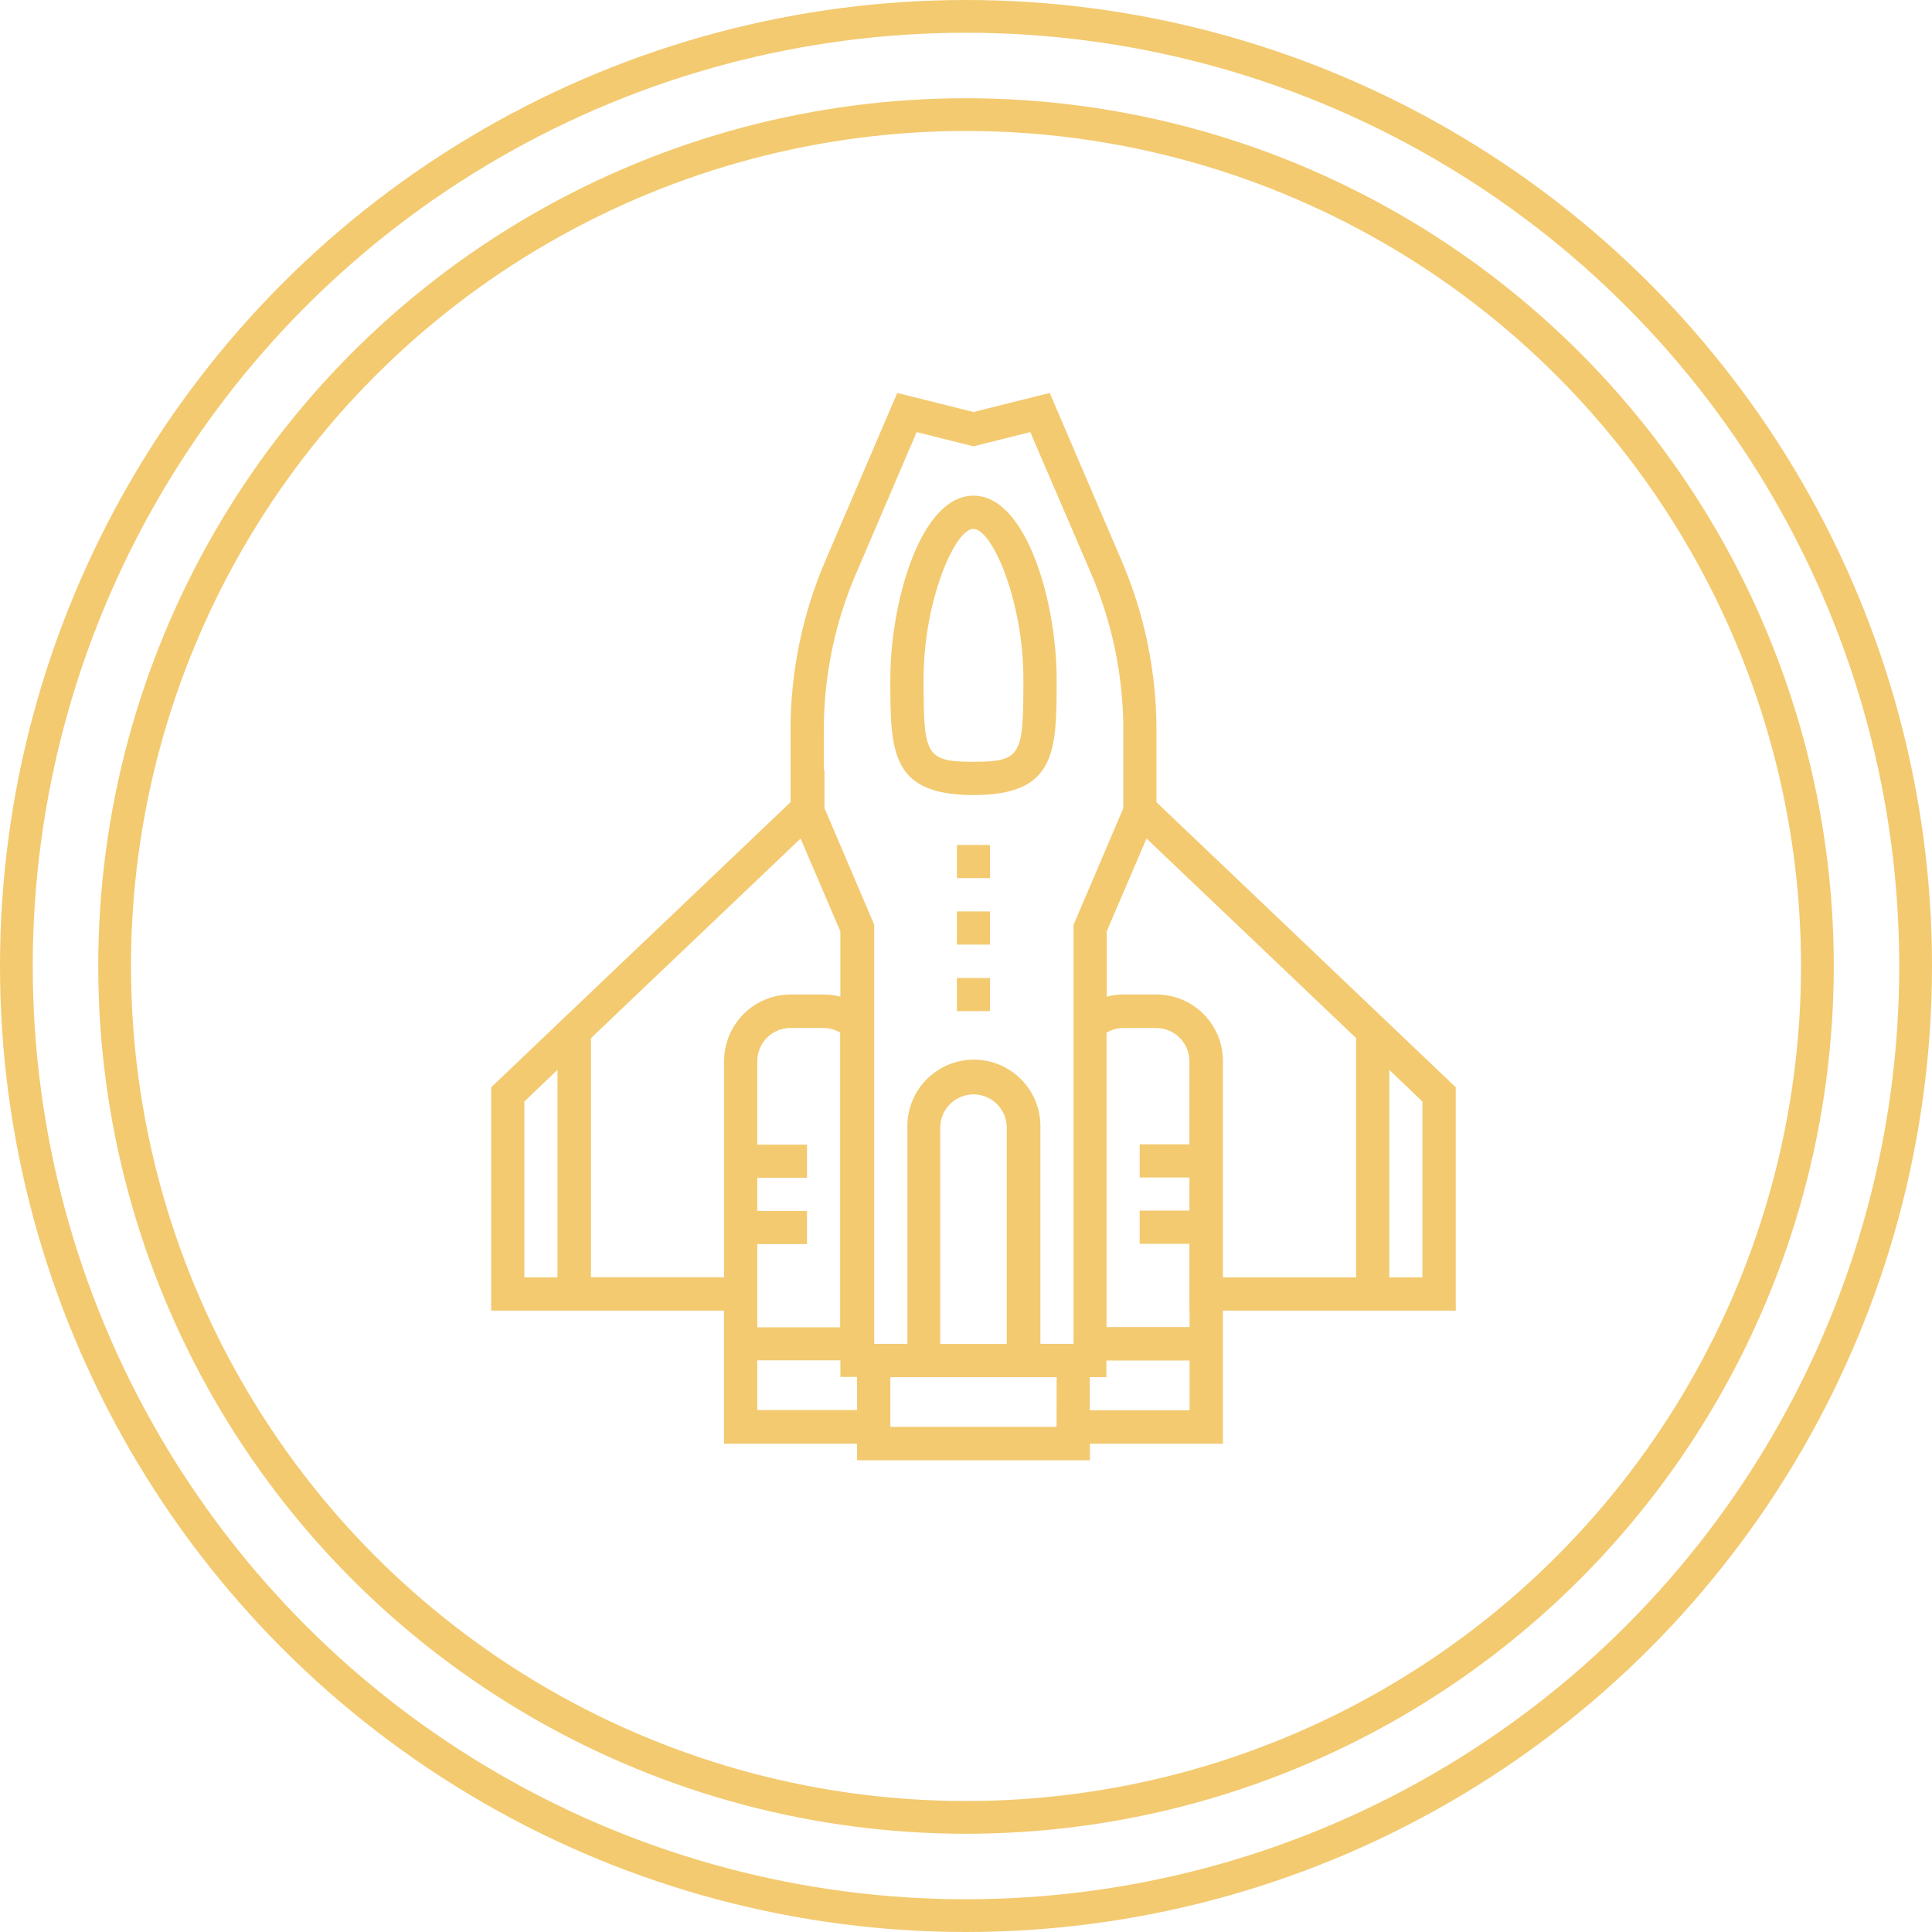
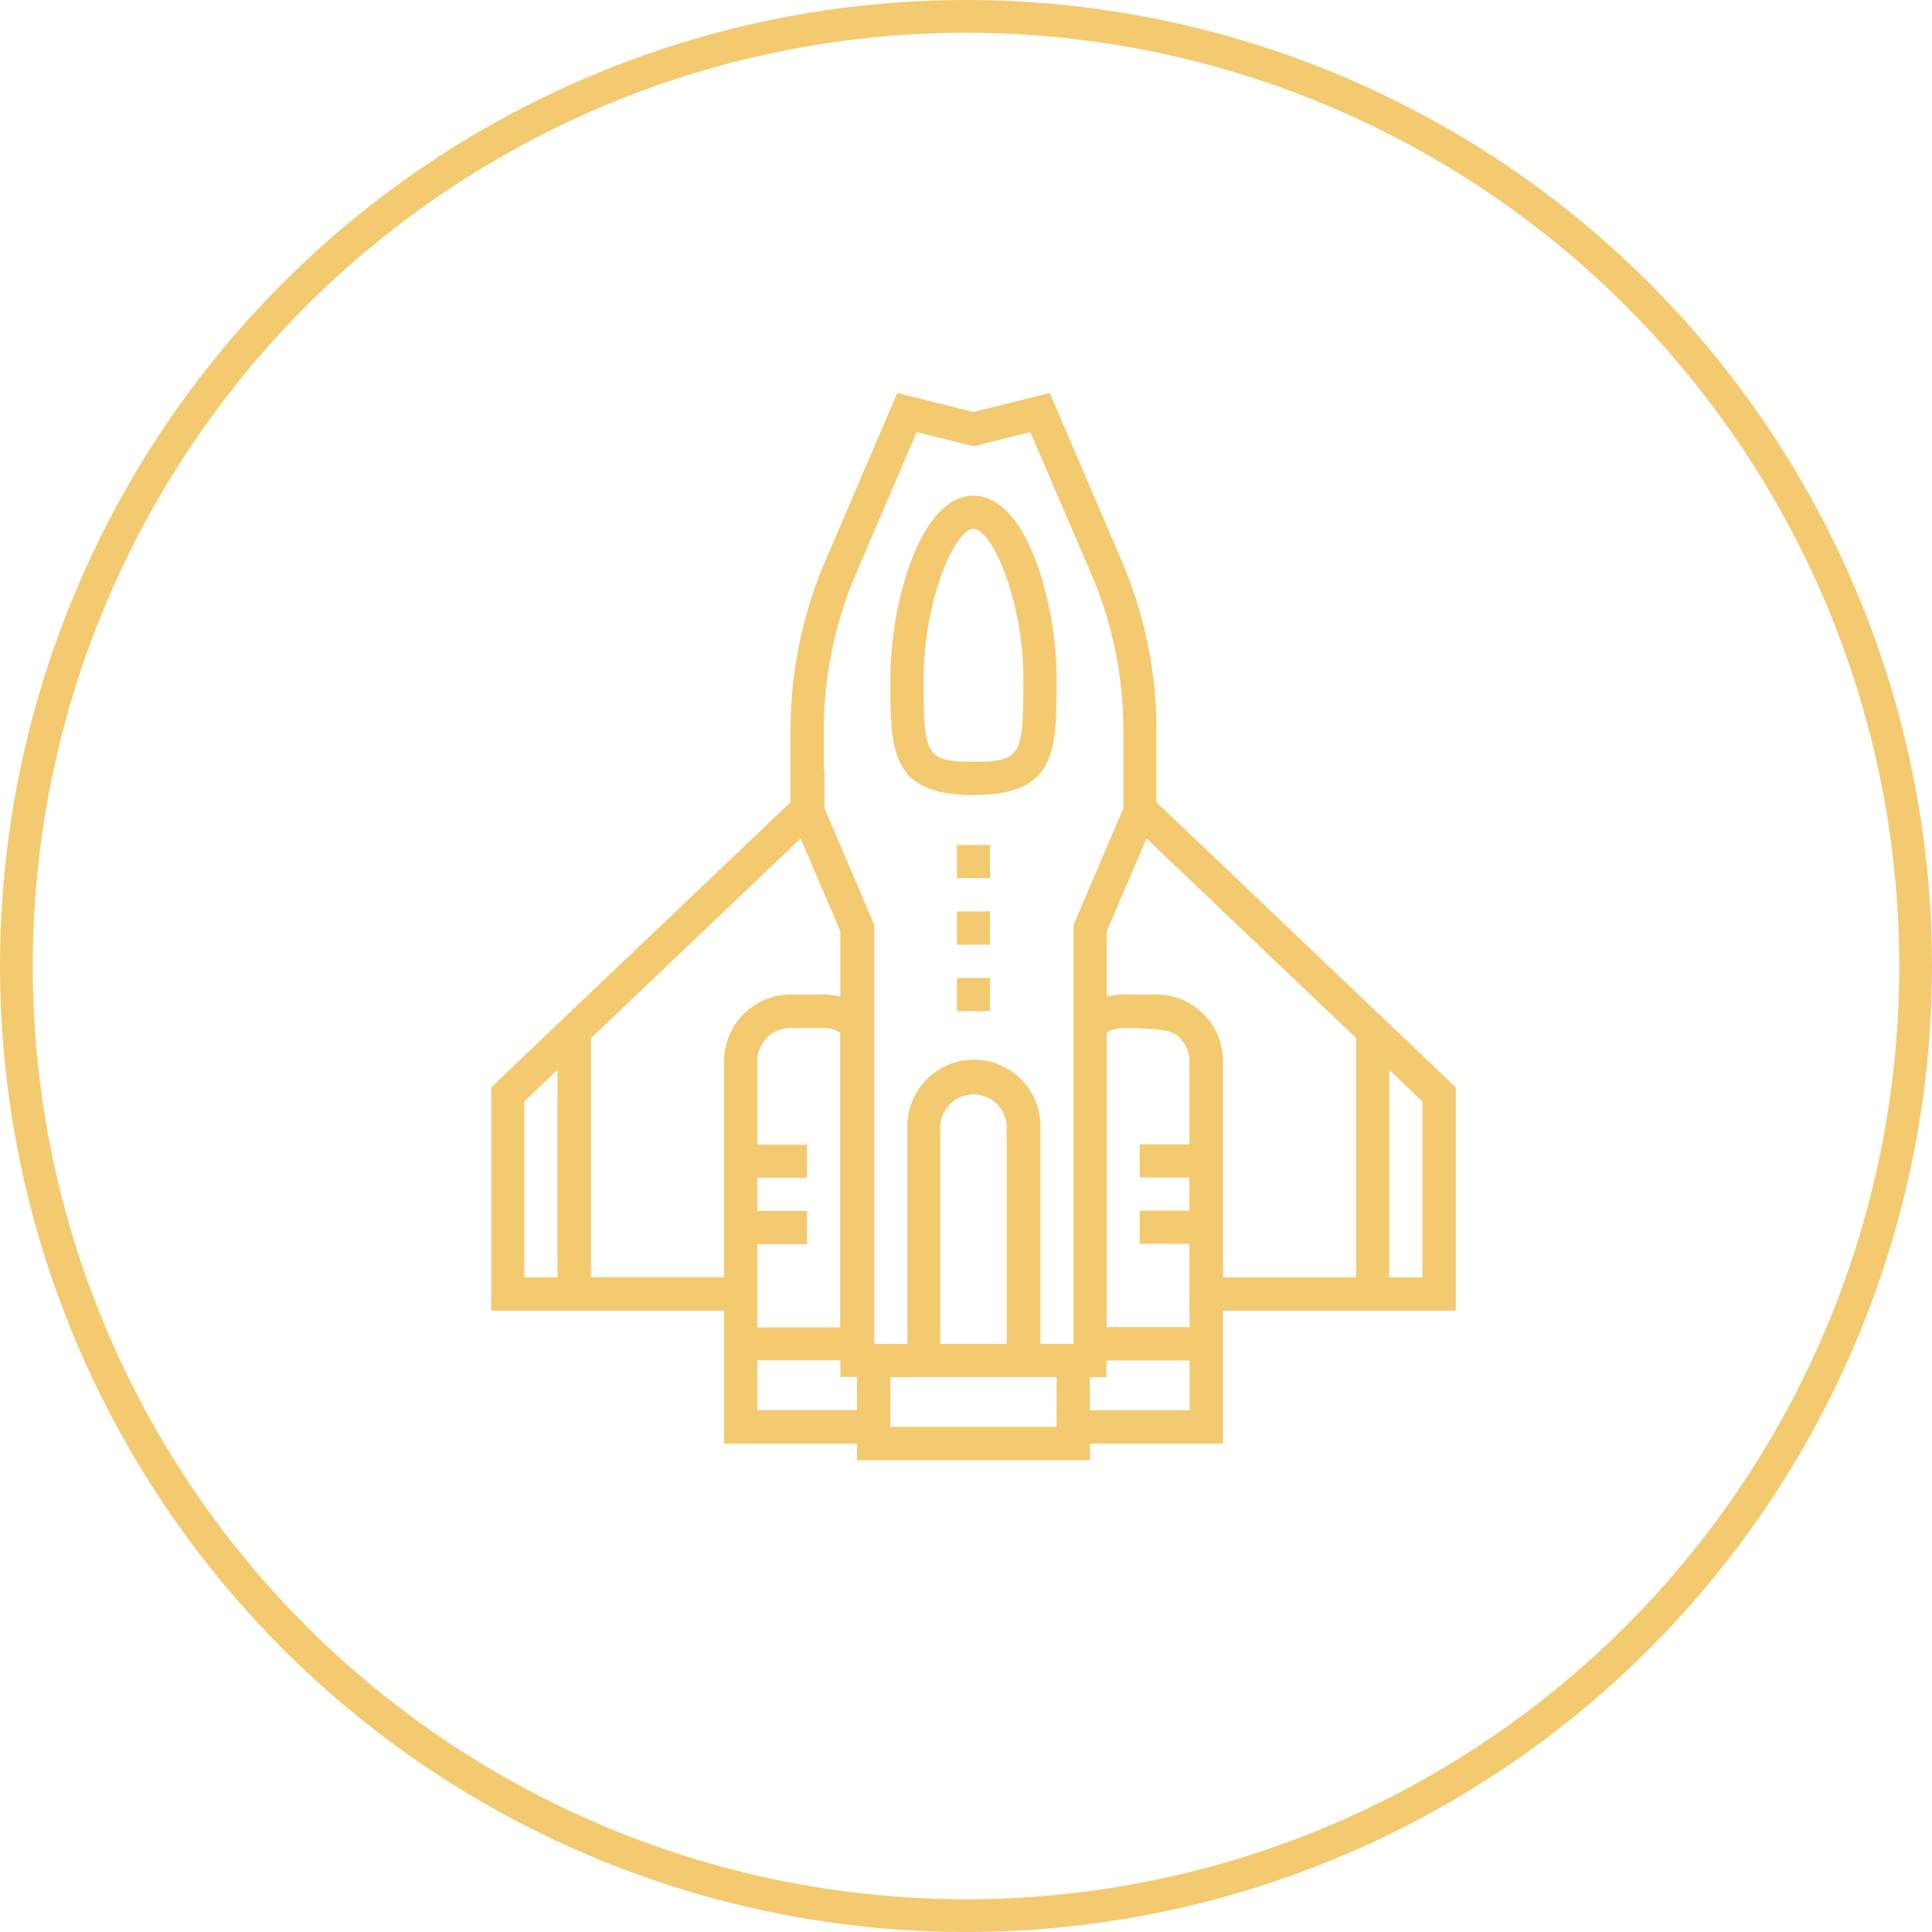
<svg xmlns="http://www.w3.org/2000/svg" width="118" height="118" viewBox="0 0 118 118" fill="none">
-   <path d="M84.852 62.538L70.632 48.995V44.615C70.635 41.047 69.909 37.516 68.5 34.238L64.113 24L59.456 25.164L54.802 24L50.415 34.238C49.005 37.516 48.279 41.047 48.283 44.615V48.995L34.063 62.536L30 66.407V80.048H44.22V88.177H52.346V89.189H66.569V88.177H74.693V80.048H88.913V66.407L84.852 62.538ZM86.876 78.016H84.852V65.342L86.876 67.278V78.016ZM72.656 80.04V81.052H67.583V63.073C67.889 62.89 68.239 62.792 68.595 62.789H70.62C71.157 62.789 71.671 63.003 72.051 63.383C72.431 63.762 72.644 64.277 72.644 64.814V69.894H69.607V71.918H72.644V73.942H69.607V75.967H72.644V80.03L72.656 80.04ZM72.656 86.134H66.562V84.109H67.575V83.097H72.654L72.656 86.134ZM64.53 87.146H54.379V84.112H64.536L64.53 87.146ZM50.316 47.059V44.615C50.312 41.322 50.981 38.063 52.282 35.038L55.986 26.391L59.456 27.259L62.926 26.391L66.644 35.038C67.944 38.063 68.612 41.322 68.609 44.615V49.367L68.457 49.719L67.593 51.744L66.581 54.114L65.569 56.485V82.079H63.544V68.873C63.556 68.332 63.46 67.794 63.261 67.291C63.062 66.787 62.765 66.329 62.387 65.942C62.008 65.555 61.556 65.247 61.058 65.037C60.559 64.827 60.023 64.719 59.482 64.719C58.941 64.719 58.405 64.827 57.906 65.037C57.407 65.247 56.955 65.555 56.577 65.942C56.198 66.329 55.901 66.787 55.702 67.291C55.504 67.794 55.408 68.332 55.42 68.873V82.079H53.395V56.477L52.383 54.106L51.371 51.736L50.508 49.711L50.356 49.359V47.059H50.316ZM61.489 82.083H57.426V68.873C57.426 68.334 57.64 67.818 58.021 67.437C58.402 67.056 58.919 66.841 59.458 66.841C59.996 66.841 60.513 67.056 60.894 67.437C61.275 67.818 61.489 68.334 61.489 68.873V82.083ZM36.094 63.407L48.897 51.215L51.326 56.884V60.872C50.995 60.786 50.656 60.742 50.314 60.741H48.289C47.212 60.742 46.18 61.17 45.418 61.931C44.657 62.693 44.228 63.725 44.226 64.802V78.008H36.094V63.407ZM46.253 80.048V75.985H49.289V73.961H46.253V71.936H49.289V69.912H46.253V64.81C46.253 64.273 46.466 63.758 46.846 63.378C47.225 62.999 47.74 62.785 48.277 62.785H50.302C50.658 62.788 51.007 62.885 51.314 63.067V81.069H46.253V80.048ZM46.253 83.085H51.33V84.097H52.342V86.122H46.253V83.085ZM74.693 75.975V64.8C74.692 63.723 74.264 62.691 73.502 61.929C72.741 61.168 71.709 60.74 70.632 60.739H68.607C68.266 60.74 67.926 60.784 67.595 60.87V56.882L70.024 51.213L82.829 63.405V78.014H74.693V75.975ZM32.025 67.278L34.049 65.342V78.016H32.025V67.278ZM59.456 48.559C64.536 48.559 64.536 45.883 64.536 41.447C64.536 36.882 62.728 30.274 59.456 30.274C56.185 30.274 54.379 36.882 54.379 41.447C54.379 45.883 54.379 48.559 59.456 48.559ZM59.456 32.306C60.604 32.306 62.505 36.734 62.505 41.447C62.505 46.103 62.42 46.527 59.456 46.527C56.493 46.527 56.41 46.095 56.41 41.447C56.41 36.734 58.311 32.3 59.456 32.3V32.306ZM58.444 59.733H60.469V61.757H58.444V59.733ZM58.444 55.669H60.469V57.694H58.444V55.669ZM58.444 51.606H60.469V53.631H58.444V51.606Z" fill="#F3CA70" />
+   <path d="M84.852 62.538L70.632 48.995V44.615C70.635 41.047 69.909 37.516 68.5 34.238L64.113 24L59.456 25.164L54.802 24L50.415 34.238C49.005 37.516 48.279 41.047 48.283 44.615V48.995L34.063 62.536L30 66.407V80.048H44.22V88.177H52.346V89.189H66.569V88.177H74.693V80.048H88.913V66.407L84.852 62.538ZM86.876 78.016H84.852V65.342L86.876 67.278V78.016ZM72.656 80.04V81.052H67.583V63.073C67.889 62.89 68.239 62.792 68.595 62.789C71.157 62.789 71.671 63.003 72.051 63.383C72.431 63.762 72.644 64.277 72.644 64.814V69.894H69.607V71.918H72.644V73.942H69.607V75.967H72.644V80.03L72.656 80.04ZM72.656 86.134H66.562V84.109H67.575V83.097H72.654L72.656 86.134ZM64.53 87.146H54.379V84.112H64.536L64.53 87.146ZM50.316 47.059V44.615C50.312 41.322 50.981 38.063 52.282 35.038L55.986 26.391L59.456 27.259L62.926 26.391L66.644 35.038C67.944 38.063 68.612 41.322 68.609 44.615V49.367L68.457 49.719L67.593 51.744L66.581 54.114L65.569 56.485V82.079H63.544V68.873C63.556 68.332 63.46 67.794 63.261 67.291C63.062 66.787 62.765 66.329 62.387 65.942C62.008 65.555 61.556 65.247 61.058 65.037C60.559 64.827 60.023 64.719 59.482 64.719C58.941 64.719 58.405 64.827 57.906 65.037C57.407 65.247 56.955 65.555 56.577 65.942C56.198 66.329 55.901 66.787 55.702 67.291C55.504 67.794 55.408 68.332 55.42 68.873V82.079H53.395V56.477L52.383 54.106L51.371 51.736L50.508 49.711L50.356 49.359V47.059H50.316ZM61.489 82.083H57.426V68.873C57.426 68.334 57.64 67.818 58.021 67.437C58.402 67.056 58.919 66.841 59.458 66.841C59.996 66.841 60.513 67.056 60.894 67.437C61.275 67.818 61.489 68.334 61.489 68.873V82.083ZM36.094 63.407L48.897 51.215L51.326 56.884V60.872C50.995 60.786 50.656 60.742 50.314 60.741H48.289C47.212 60.742 46.18 61.17 45.418 61.931C44.657 62.693 44.228 63.725 44.226 64.802V78.008H36.094V63.407ZM46.253 80.048V75.985H49.289V73.961H46.253V71.936H49.289V69.912H46.253V64.81C46.253 64.273 46.466 63.758 46.846 63.378C47.225 62.999 47.74 62.785 48.277 62.785H50.302C50.658 62.788 51.007 62.885 51.314 63.067V81.069H46.253V80.048ZM46.253 83.085H51.33V84.097H52.342V86.122H46.253V83.085ZM74.693 75.975V64.8C74.692 63.723 74.264 62.691 73.502 61.929C72.741 61.168 71.709 60.74 70.632 60.739H68.607C68.266 60.74 67.926 60.784 67.595 60.87V56.882L70.024 51.213L82.829 63.405V78.014H74.693V75.975ZM32.025 67.278L34.049 65.342V78.016H32.025V67.278ZM59.456 48.559C64.536 48.559 64.536 45.883 64.536 41.447C64.536 36.882 62.728 30.274 59.456 30.274C56.185 30.274 54.379 36.882 54.379 41.447C54.379 45.883 54.379 48.559 59.456 48.559ZM59.456 32.306C60.604 32.306 62.505 36.734 62.505 41.447C62.505 46.103 62.42 46.527 59.456 46.527C56.493 46.527 56.41 46.095 56.41 41.447C56.41 36.734 58.311 32.3 59.456 32.3V32.306ZM58.444 59.733H60.469V61.757H58.444V59.733ZM58.444 55.669H60.469V57.694H58.444V55.669ZM58.444 51.606H60.469V53.631H58.444V51.606Z" fill="#F3CA70" />
  <circle cx="59" cy="59" r="58" stroke="#F3CA70" stroke-width="2" />
-   <circle cx="59" cy="59" r="52" stroke="#F3CA70" stroke-width="2" />
</svg>